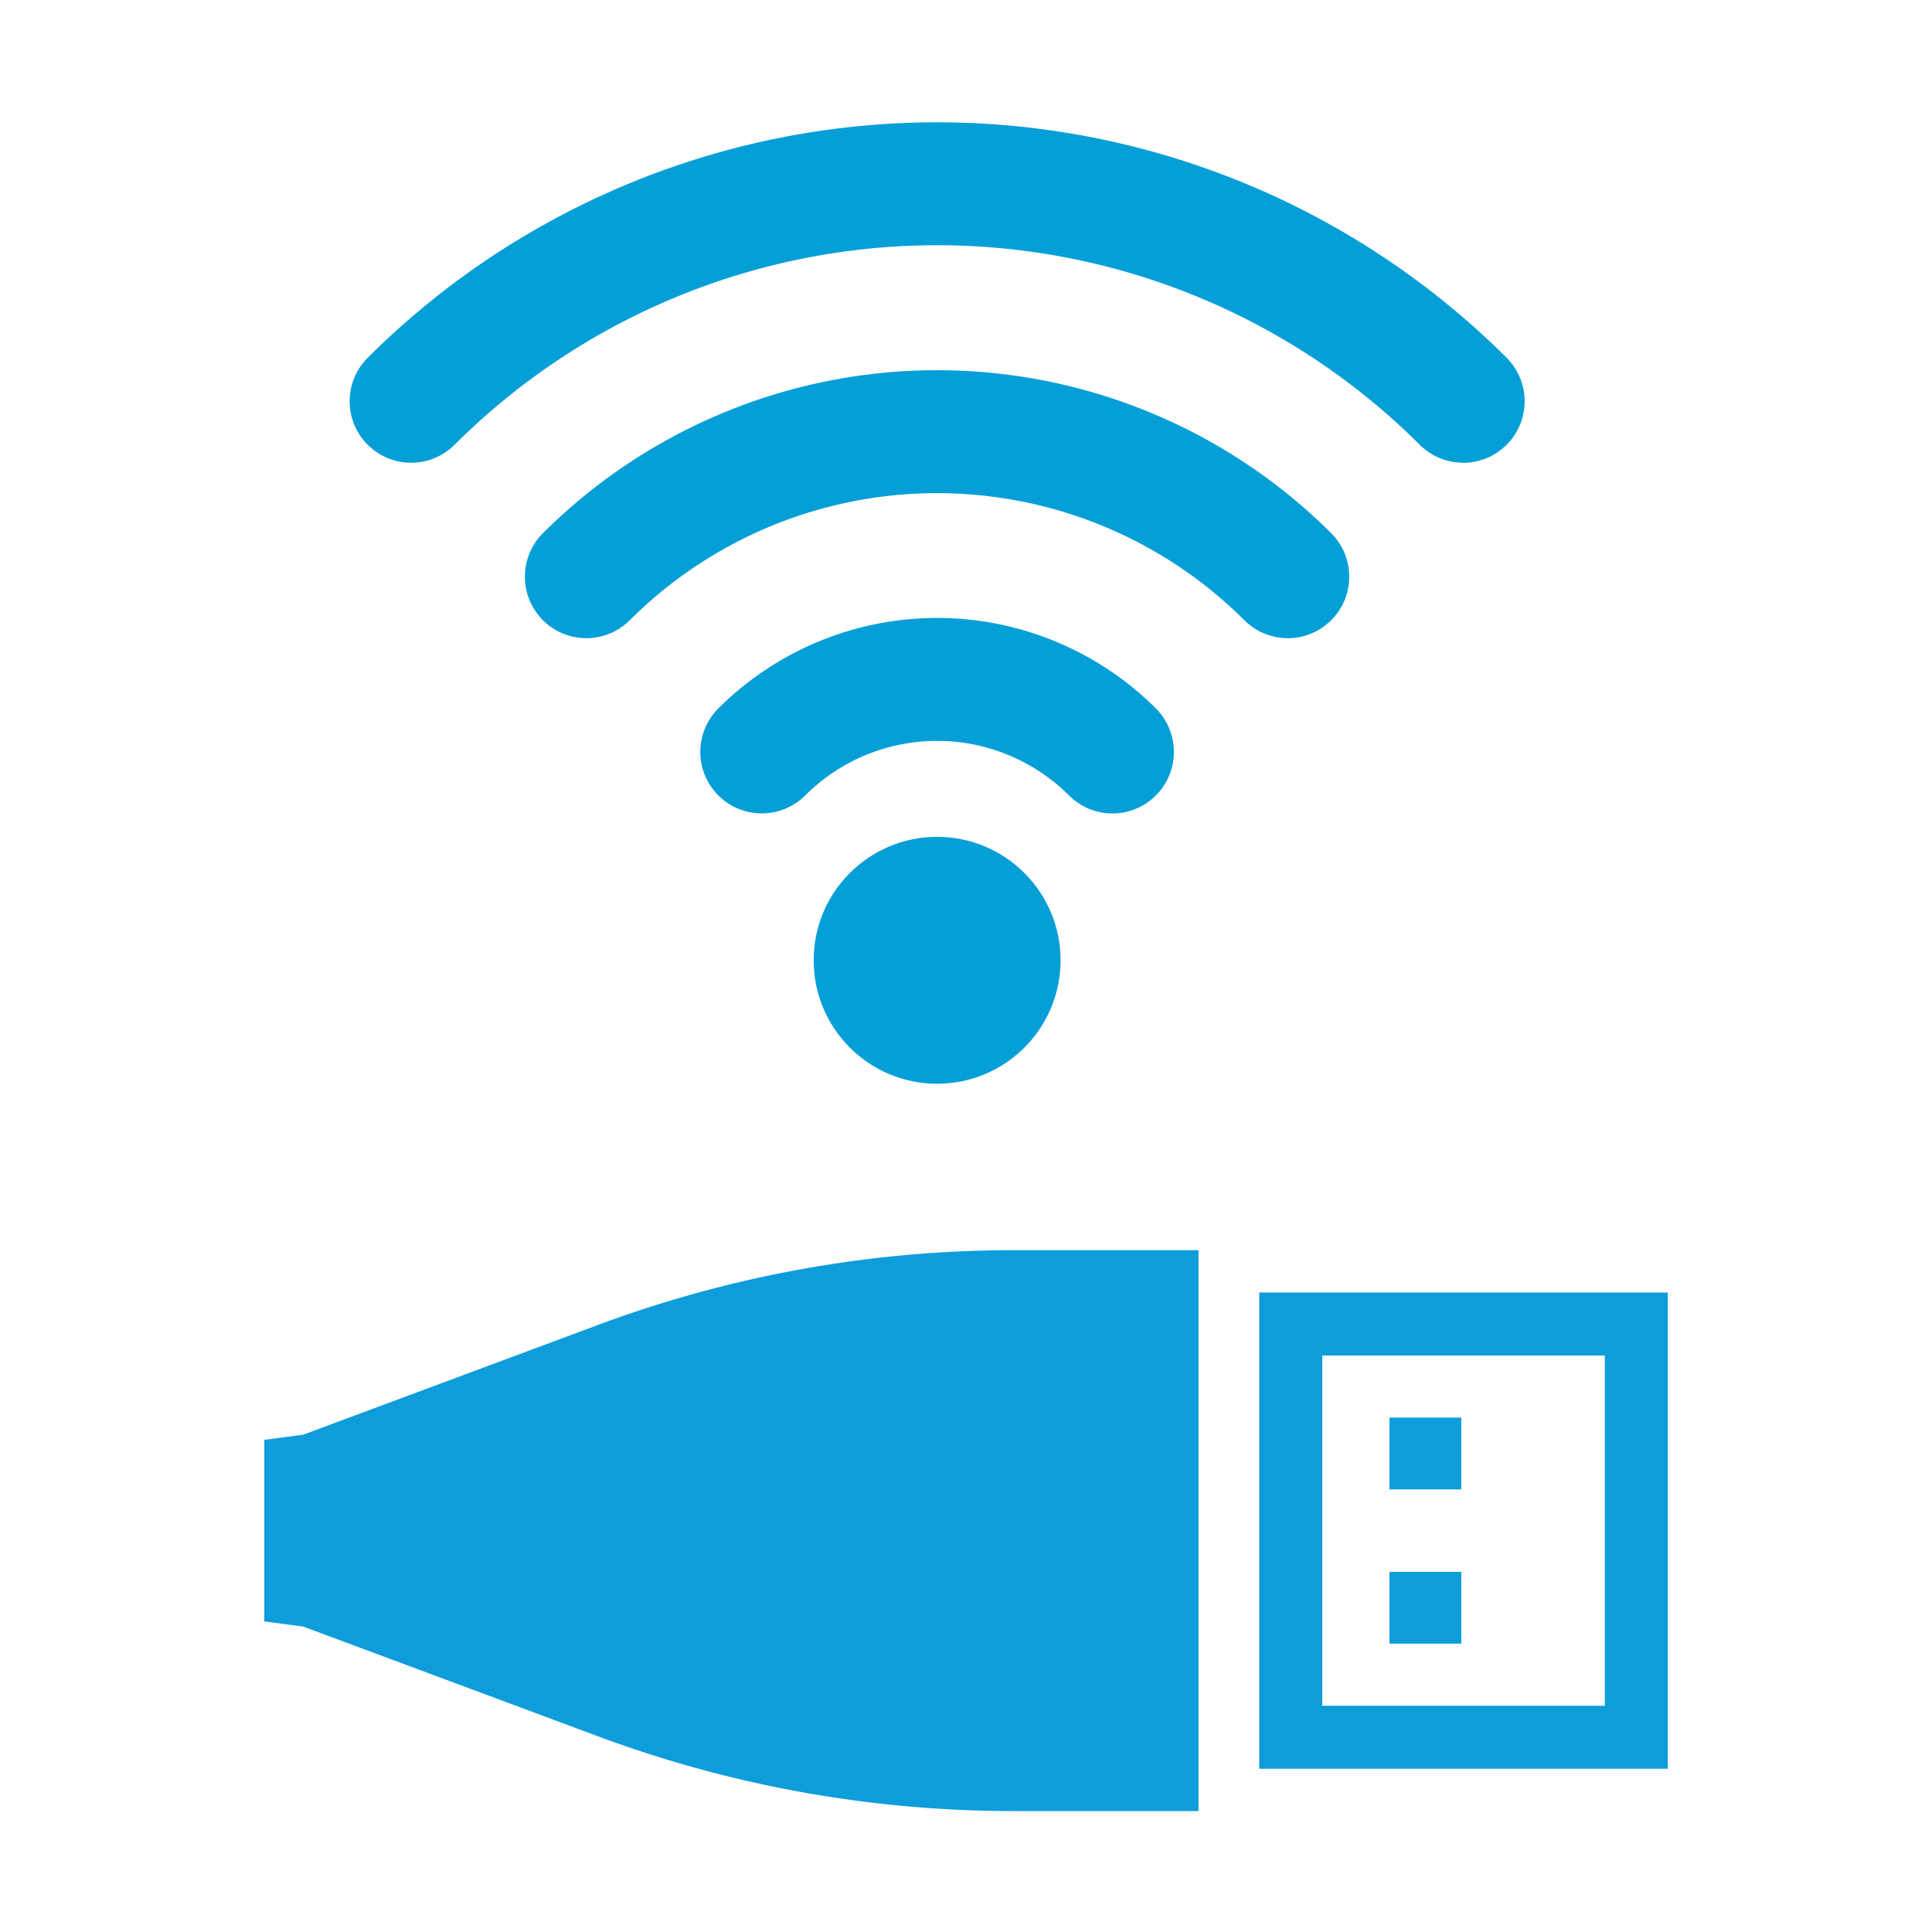
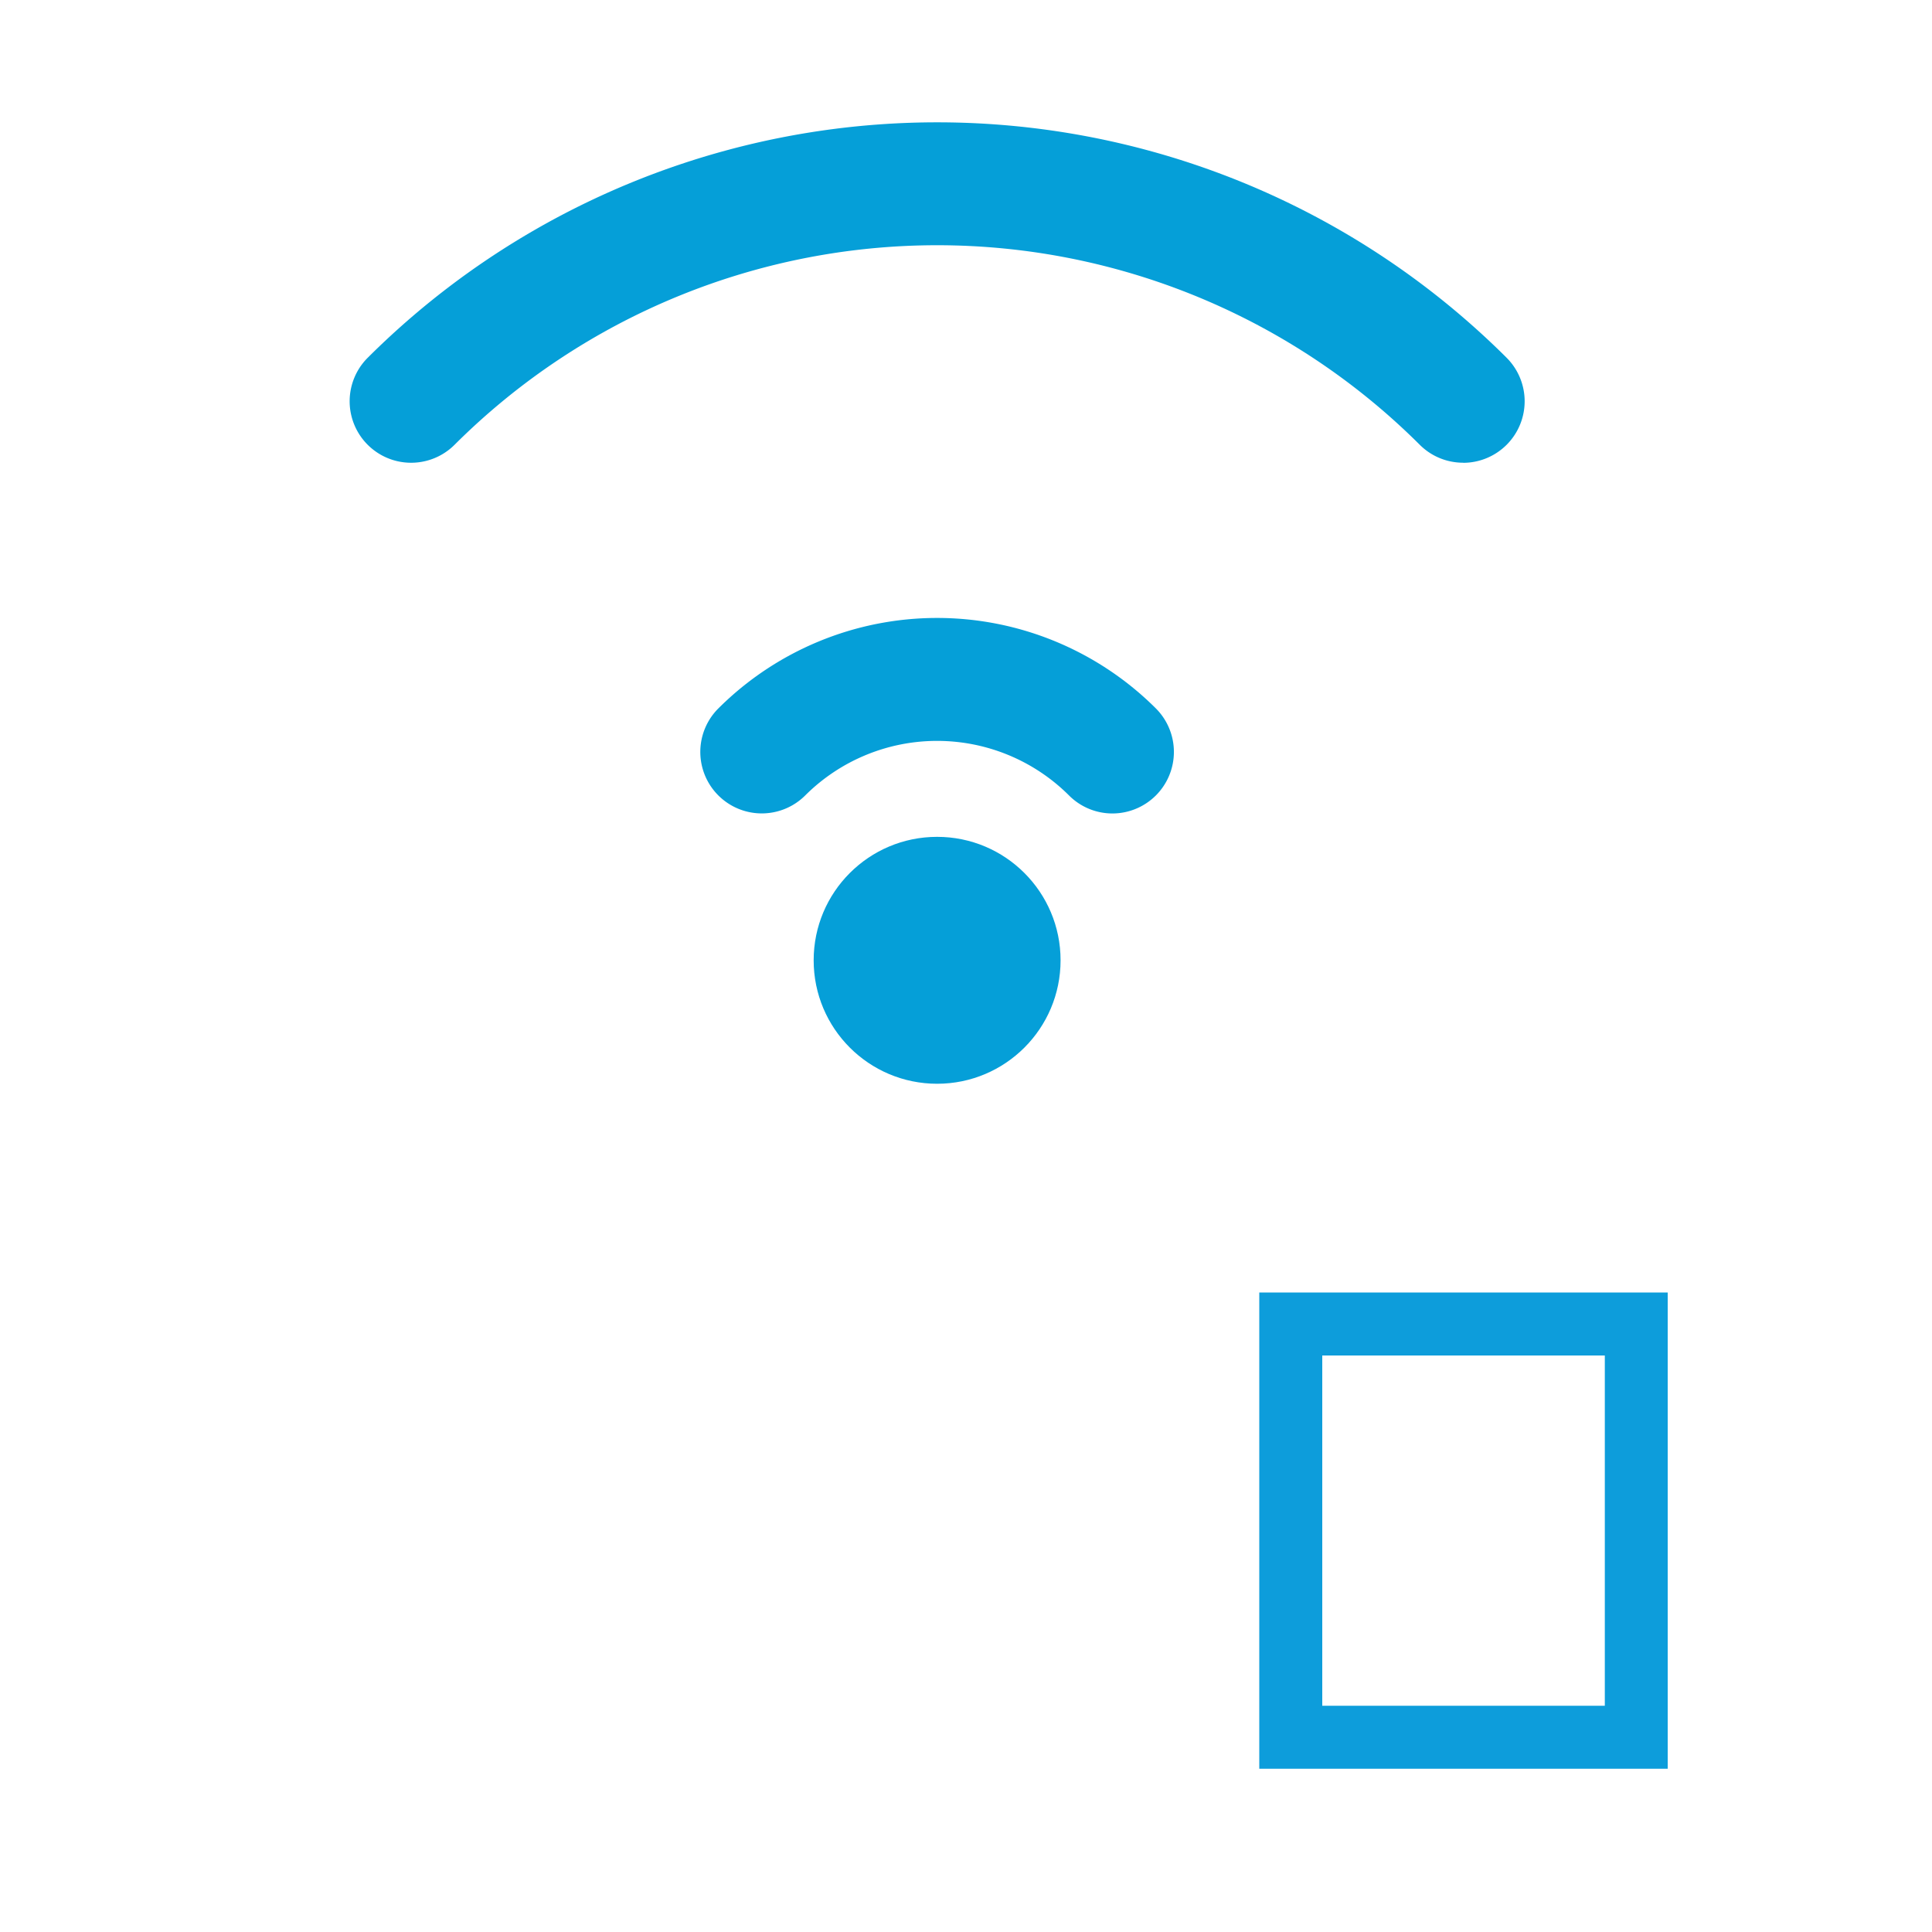
<svg xmlns="http://www.w3.org/2000/svg" height="20" viewBox="0 0 20 20" width="20">
  <g fill="#0d9ddb">
    <path d="m13.036 18.31v-4.93h4.228v4.93zm.652-4.278v3.626h2.925v-3.626z" />
-     <path d="m14.383 14.675h.743v.743h-.743z" transform="matrix(0 1 -1 0 29.802 .292)" />
-     <path d="m14.383 16.272h.743v.743h-.743z" transform="matrix(0 1 -1 0 31.399 1.889)" />
-     <path d="m12.407 16.187v-3.245h-1.92a12.32 12.32 0 0 0 -4.297.774l-3.052 1.136-.402.053v1.88l.402.053 3.052 1.136a12.32 12.32 0 0 0 4.297.774h1.92z" />
  </g>
  <circle cx="9.701" cy="9.941" fill="#059fd8" r="1.278" />
  <path d="m15.147 4.79a.634.634 0 0 1 -.45-.186 7.074 7.074 0 0 0 -9.991 0 .636.636 0 0 1 -.9-.9 8.348 8.348 0 0 1 11.791 0 .637.637 0 0 1 -.45 1.087z" fill="#059fd8" />
-   <path d="m13.331 6.606a.634.634 0 0 1 -.45-.186 4.504 4.504 0 0 0 -6.361 0 .636.636 0 0 1 -.9-.9 5.777 5.777 0 0 1 8.161 0 .637.637 0 0 1 -.45 1.087z" fill="#059fd8" />
  <path d="m11.516 8.421a.634.634 0 0 1 -.45-.187 1.933 1.933 0 0 0 -2.73 0 .636.636 0 0 1 -.9-.9 3.206 3.206 0 0 1 4.53 0 .637.637 0 0 1 -.45 1.087z" fill="#059fd8" />
</svg>